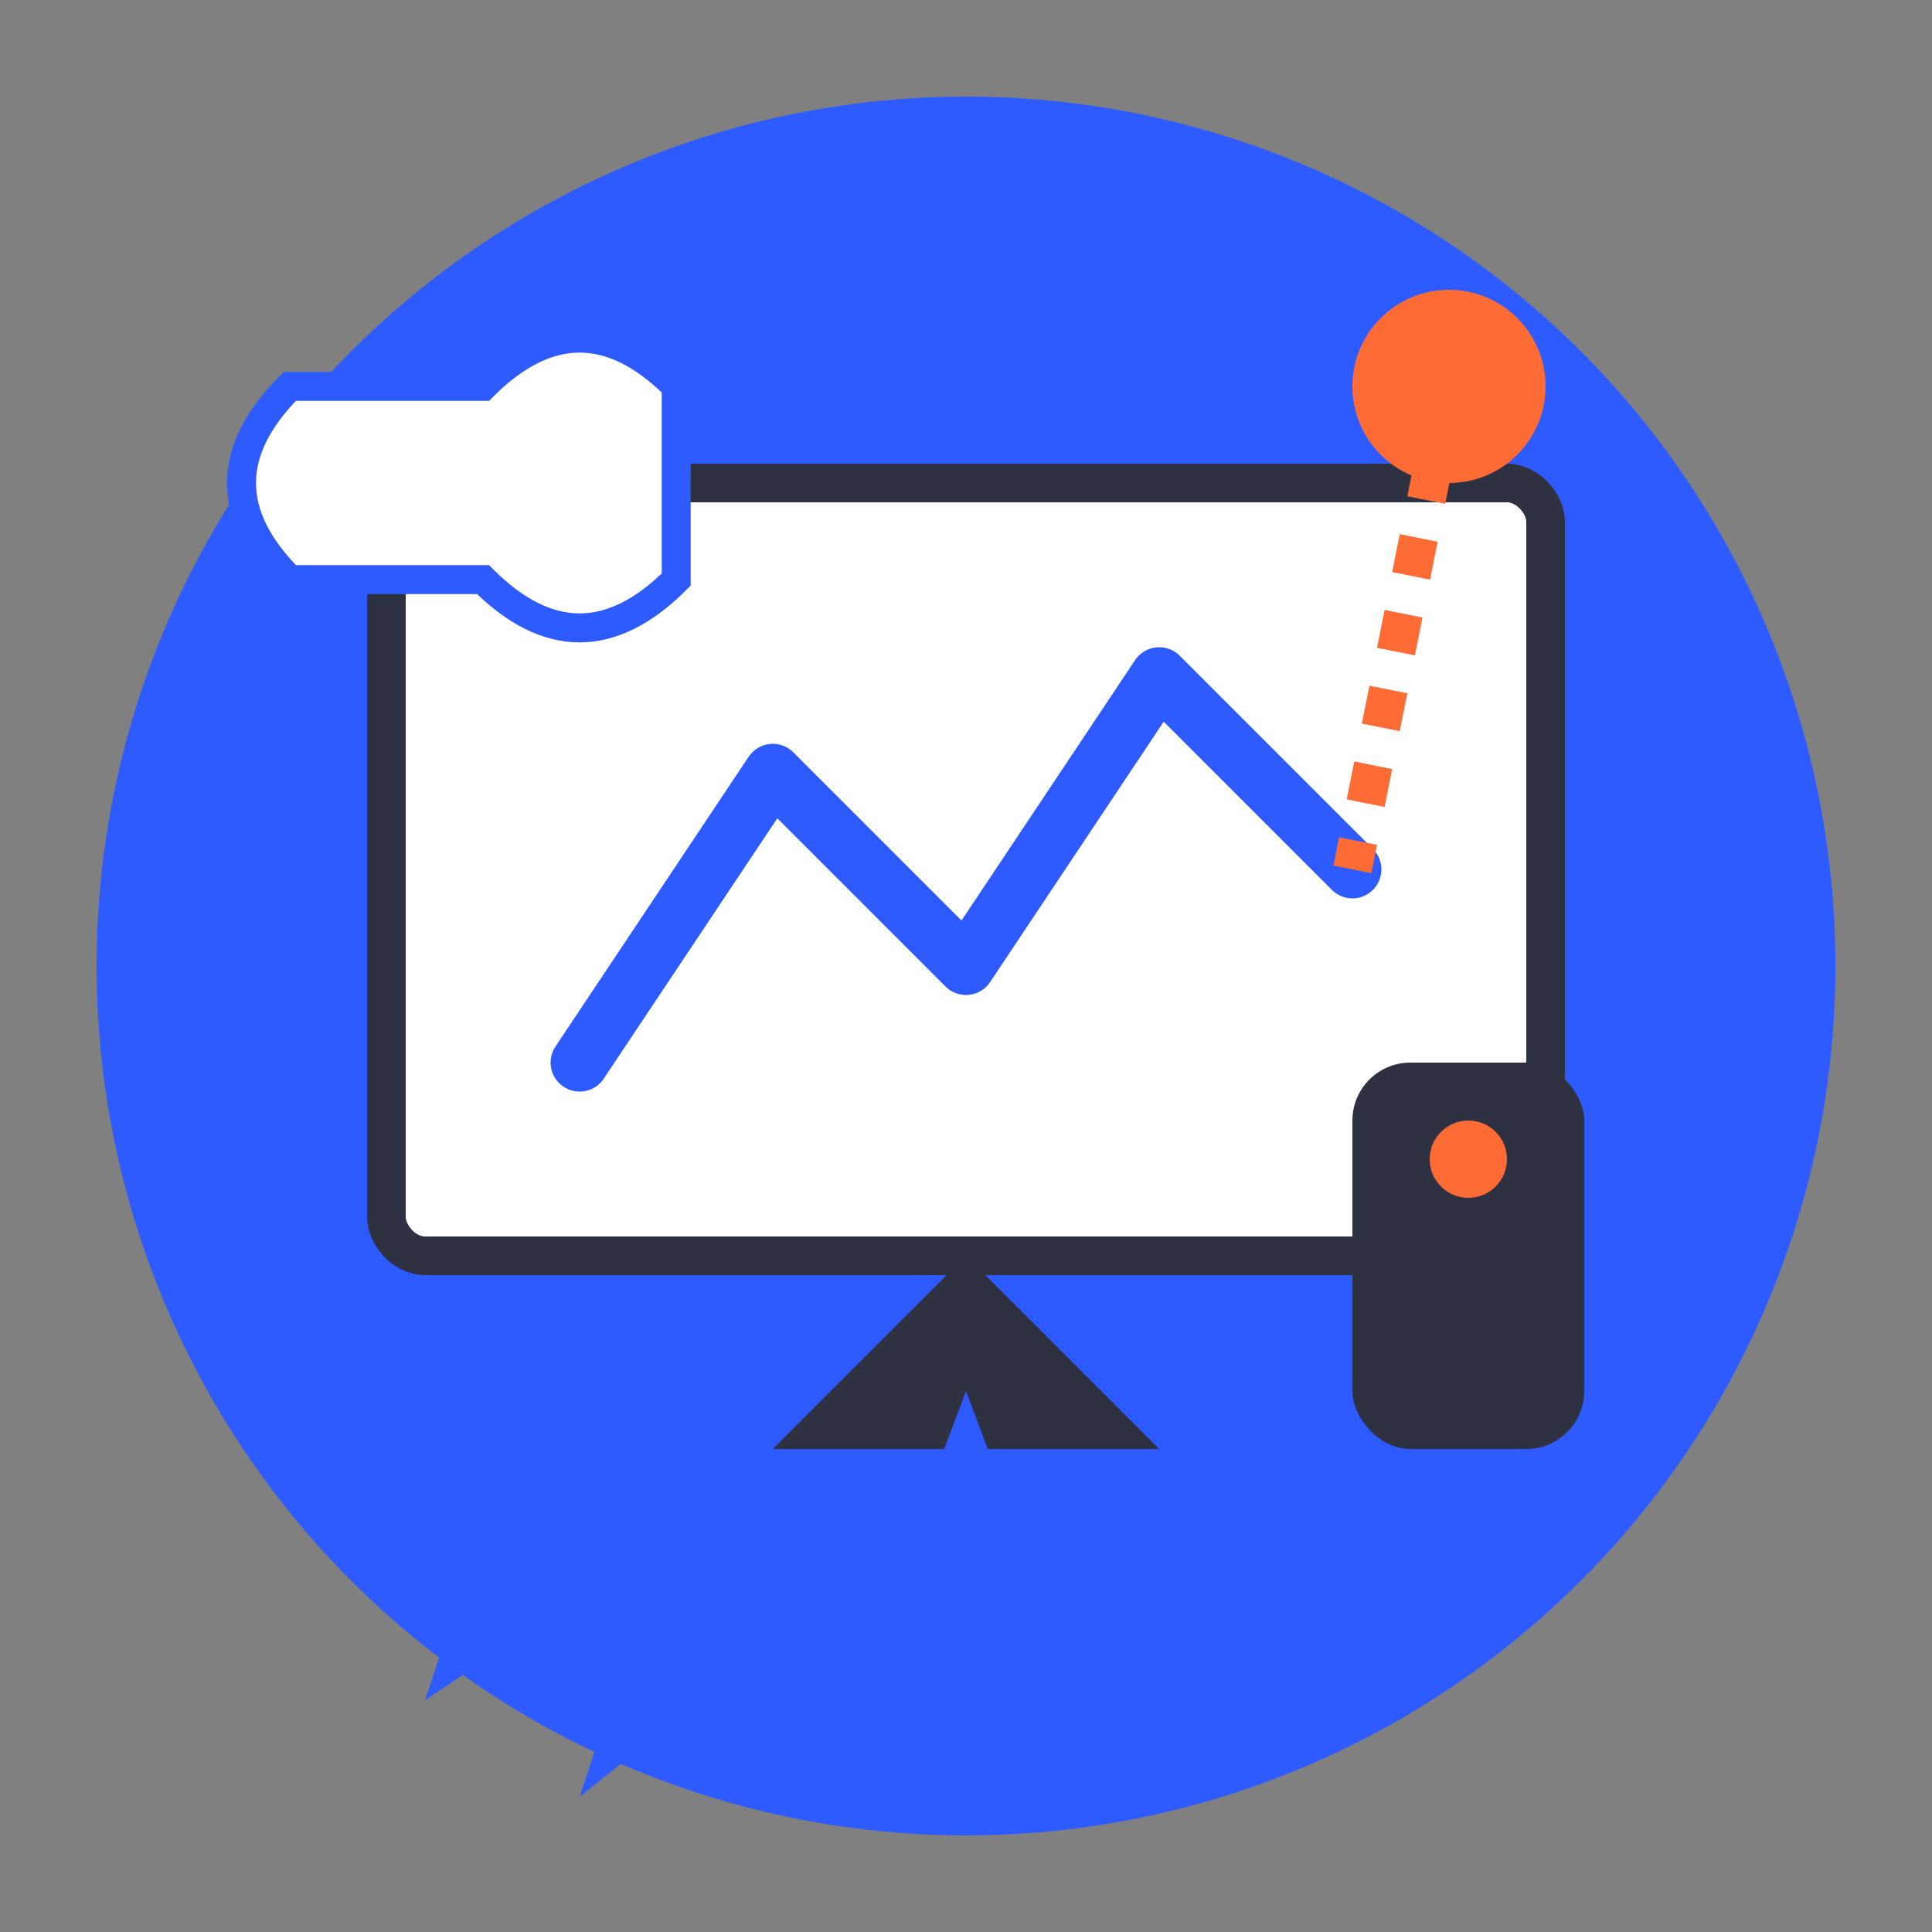
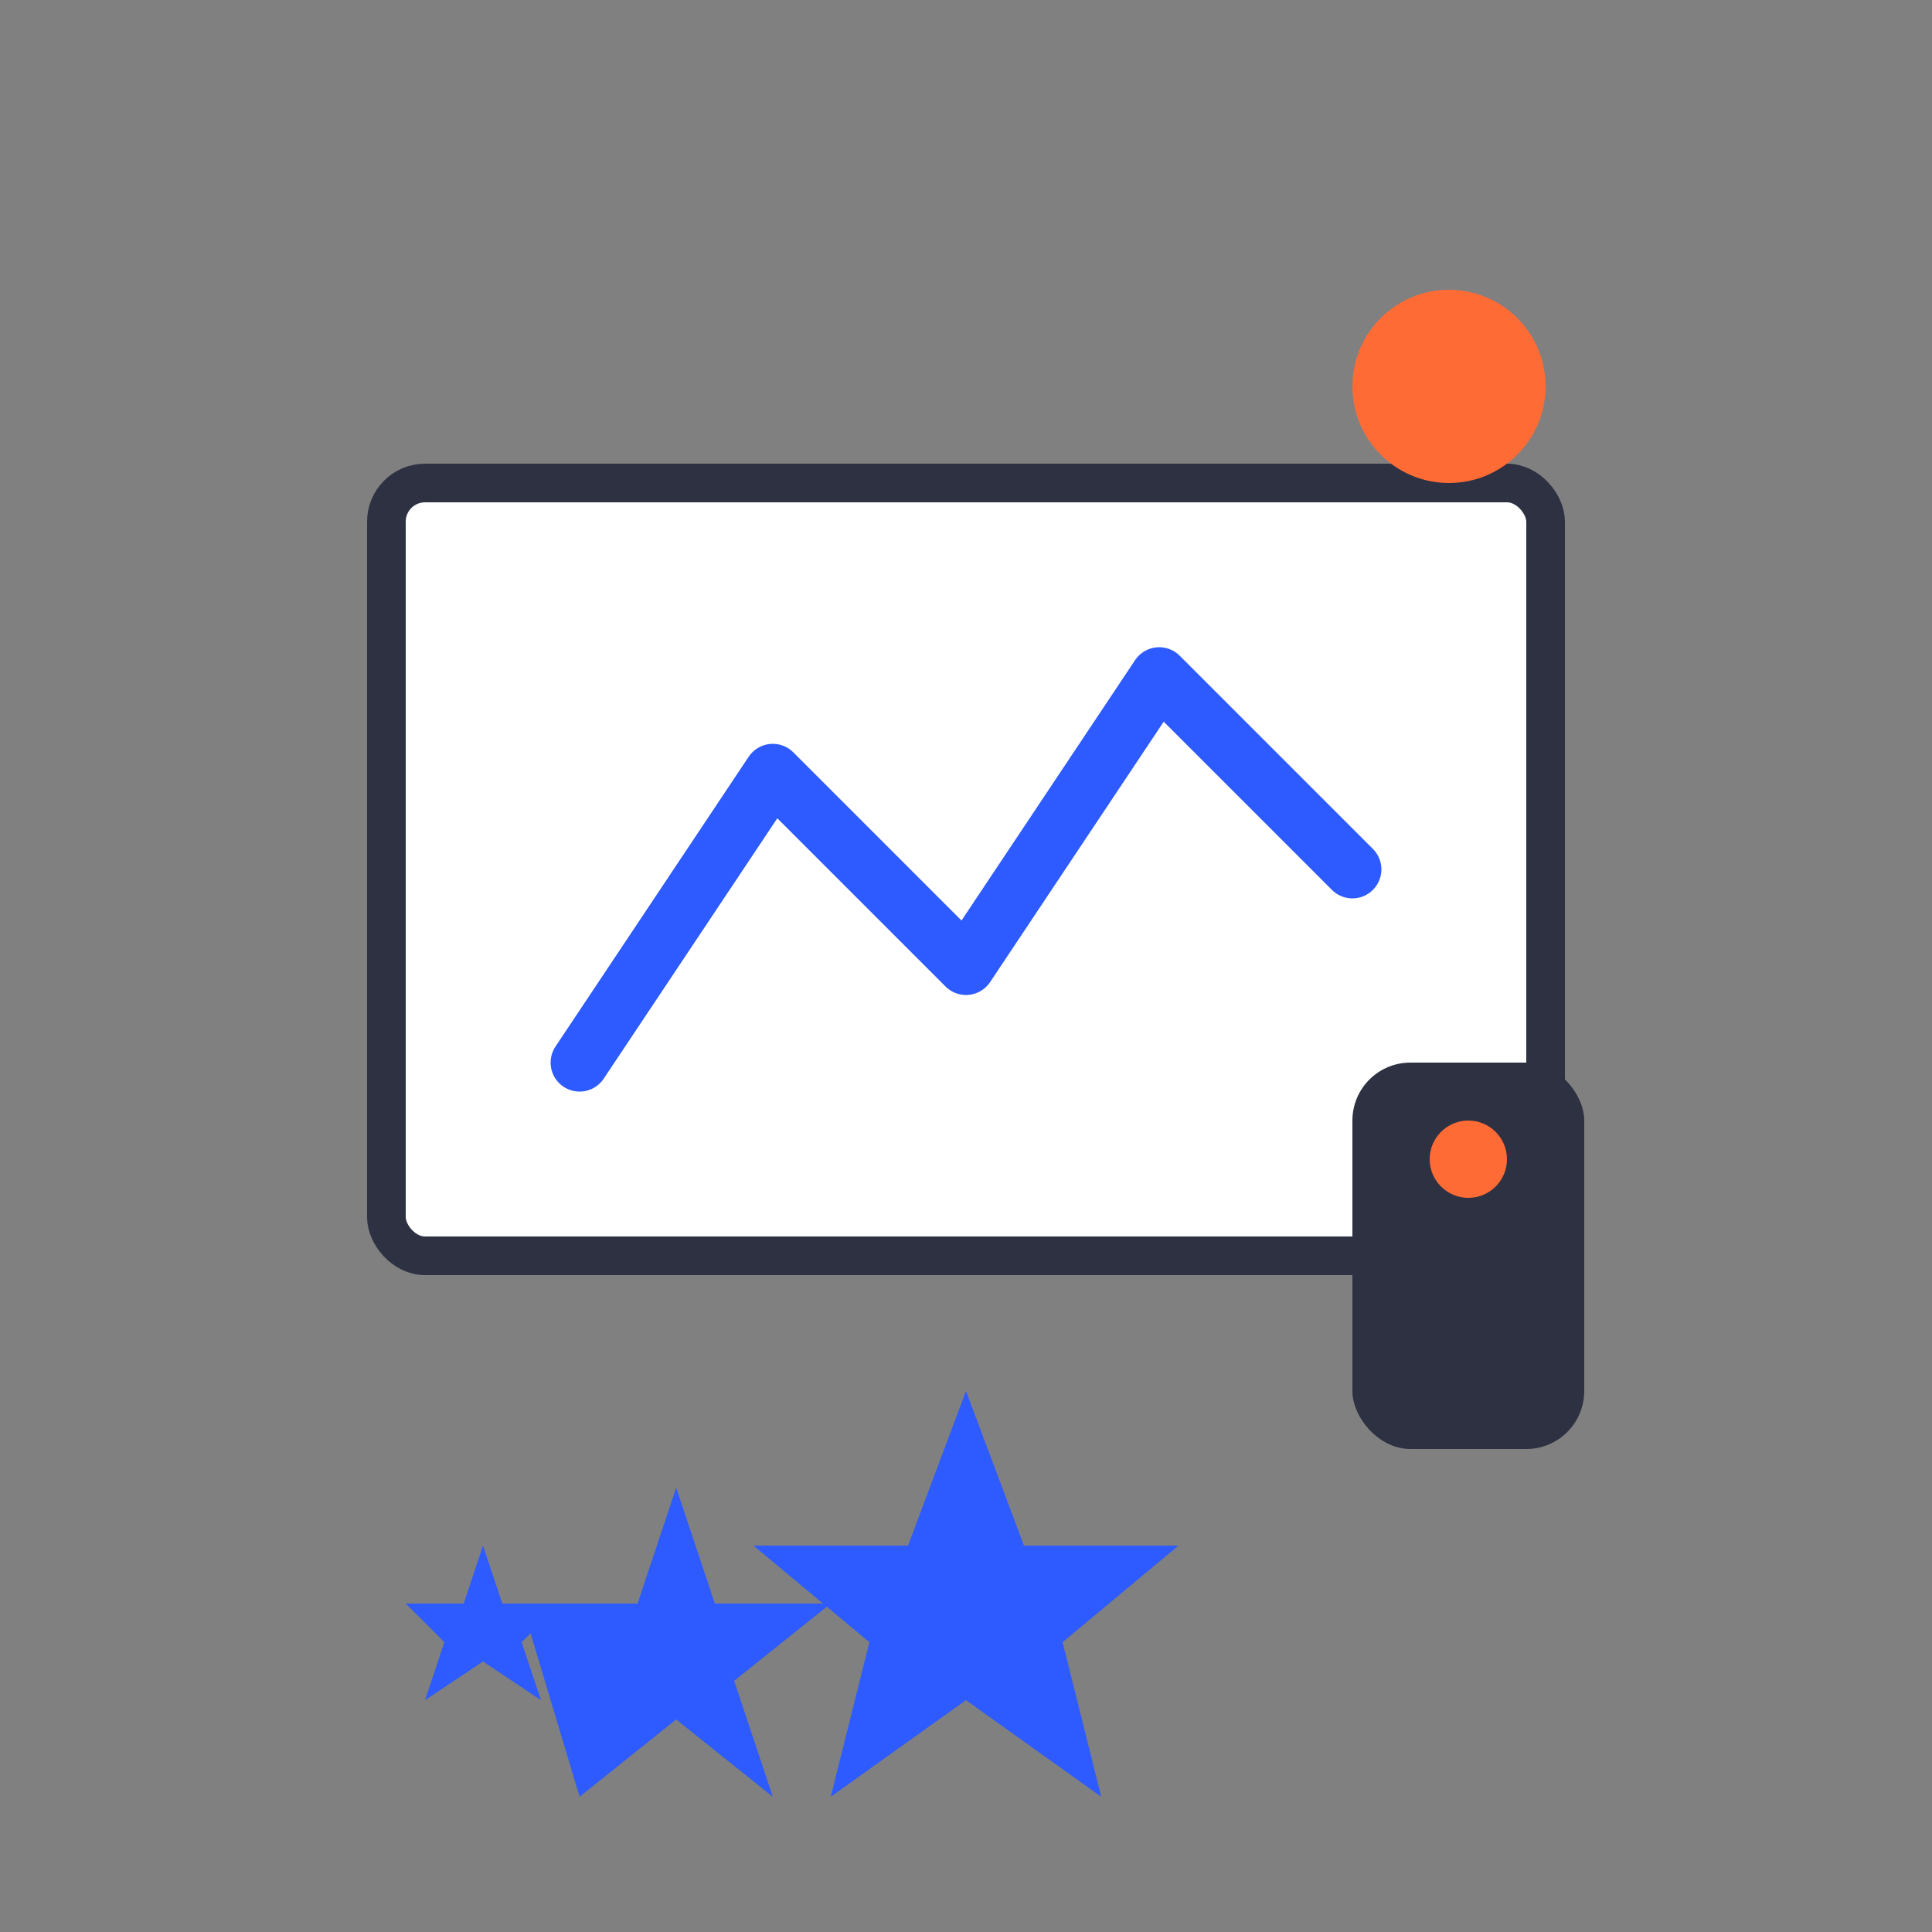
<svg xmlns="http://www.w3.org/2000/svg" viewBox="0 0 100 100" width="100" height="100">
  <rect x="0" y="0" width="100" height="100" fill="#808080" stroke="none" />
  <defs>
    <linearGradient id="bg-gradient" x1="0%" y1="0%" x2="100%" y2="100%">
      <stop offset="0%" stop-color="#2e5bff" opacity="0.1" />
      <stop offset="100%" stop-color="#2e5bff" opacity="0.2" />
    </linearGradient>
  </defs>
-   <circle cx="50" cy="50" r="45" fill="url(#bg-gradient)" />
  <rect x="20" y="25" width="60" height="40" rx="2" fill="#ffffff" stroke="#2d3142" stroke-width="2" />
-   <path d="M50 65 L40 75 L60 75 Z" fill="#2d3142" />
  <polyline points="30,55 40,40 50,50 60,35 70,45" fill="none" stroke="#2e5bff" stroke-width="3" stroke-linecap="round" stroke-linejoin="round" />
-   <path d="M75 20 L70 45" stroke="#ff6b35" stroke-width="2" stroke-dasharray="2,2" />
  <circle cx="75" cy="20" r="5" fill="#ff6b35" />
  <rect x="70" y="55" width="12" height="20" rx="3" fill="#2d3142" />
  <circle cx="76" cy="60" r="2" fill="#ff6b35" />
-   <path d="M15 30 Q10 25, 15 20 L25 20 Q30 15, 35 20 L35 30 Q30 35, 25 30 Z" fill="#ffffff" stroke="#2e5bff" stroke-width="1.5" />
  <g transform="translate(25, 80)">
    <path d="M0 0 L1 3 L4 3 L2 5 L3 8 L0 6 L-3 8 L-2 5 L-4 3 L-1 3 Z" fill="#2e5bff" />
-     <path d="M10 -3 L12 3 L18 3 L13 7 L15 13 L10 9 L5 13 L7 7 L2 3 L8 3 Z" fill="#2e5bff" />
+     <path d="M10 -3 L12 3 L18 3 L13 7 L15 13 L10 9 L5 13 L2 3 L8 3 Z" fill="#2e5bff" />
    <path d="M25 -8 L28 0 L36 0 L30 5 L32 13 L25 8 L18 13 L20 5 L14 0 L22 0 Z" fill="#2e5bff" />
  </g>
</svg>